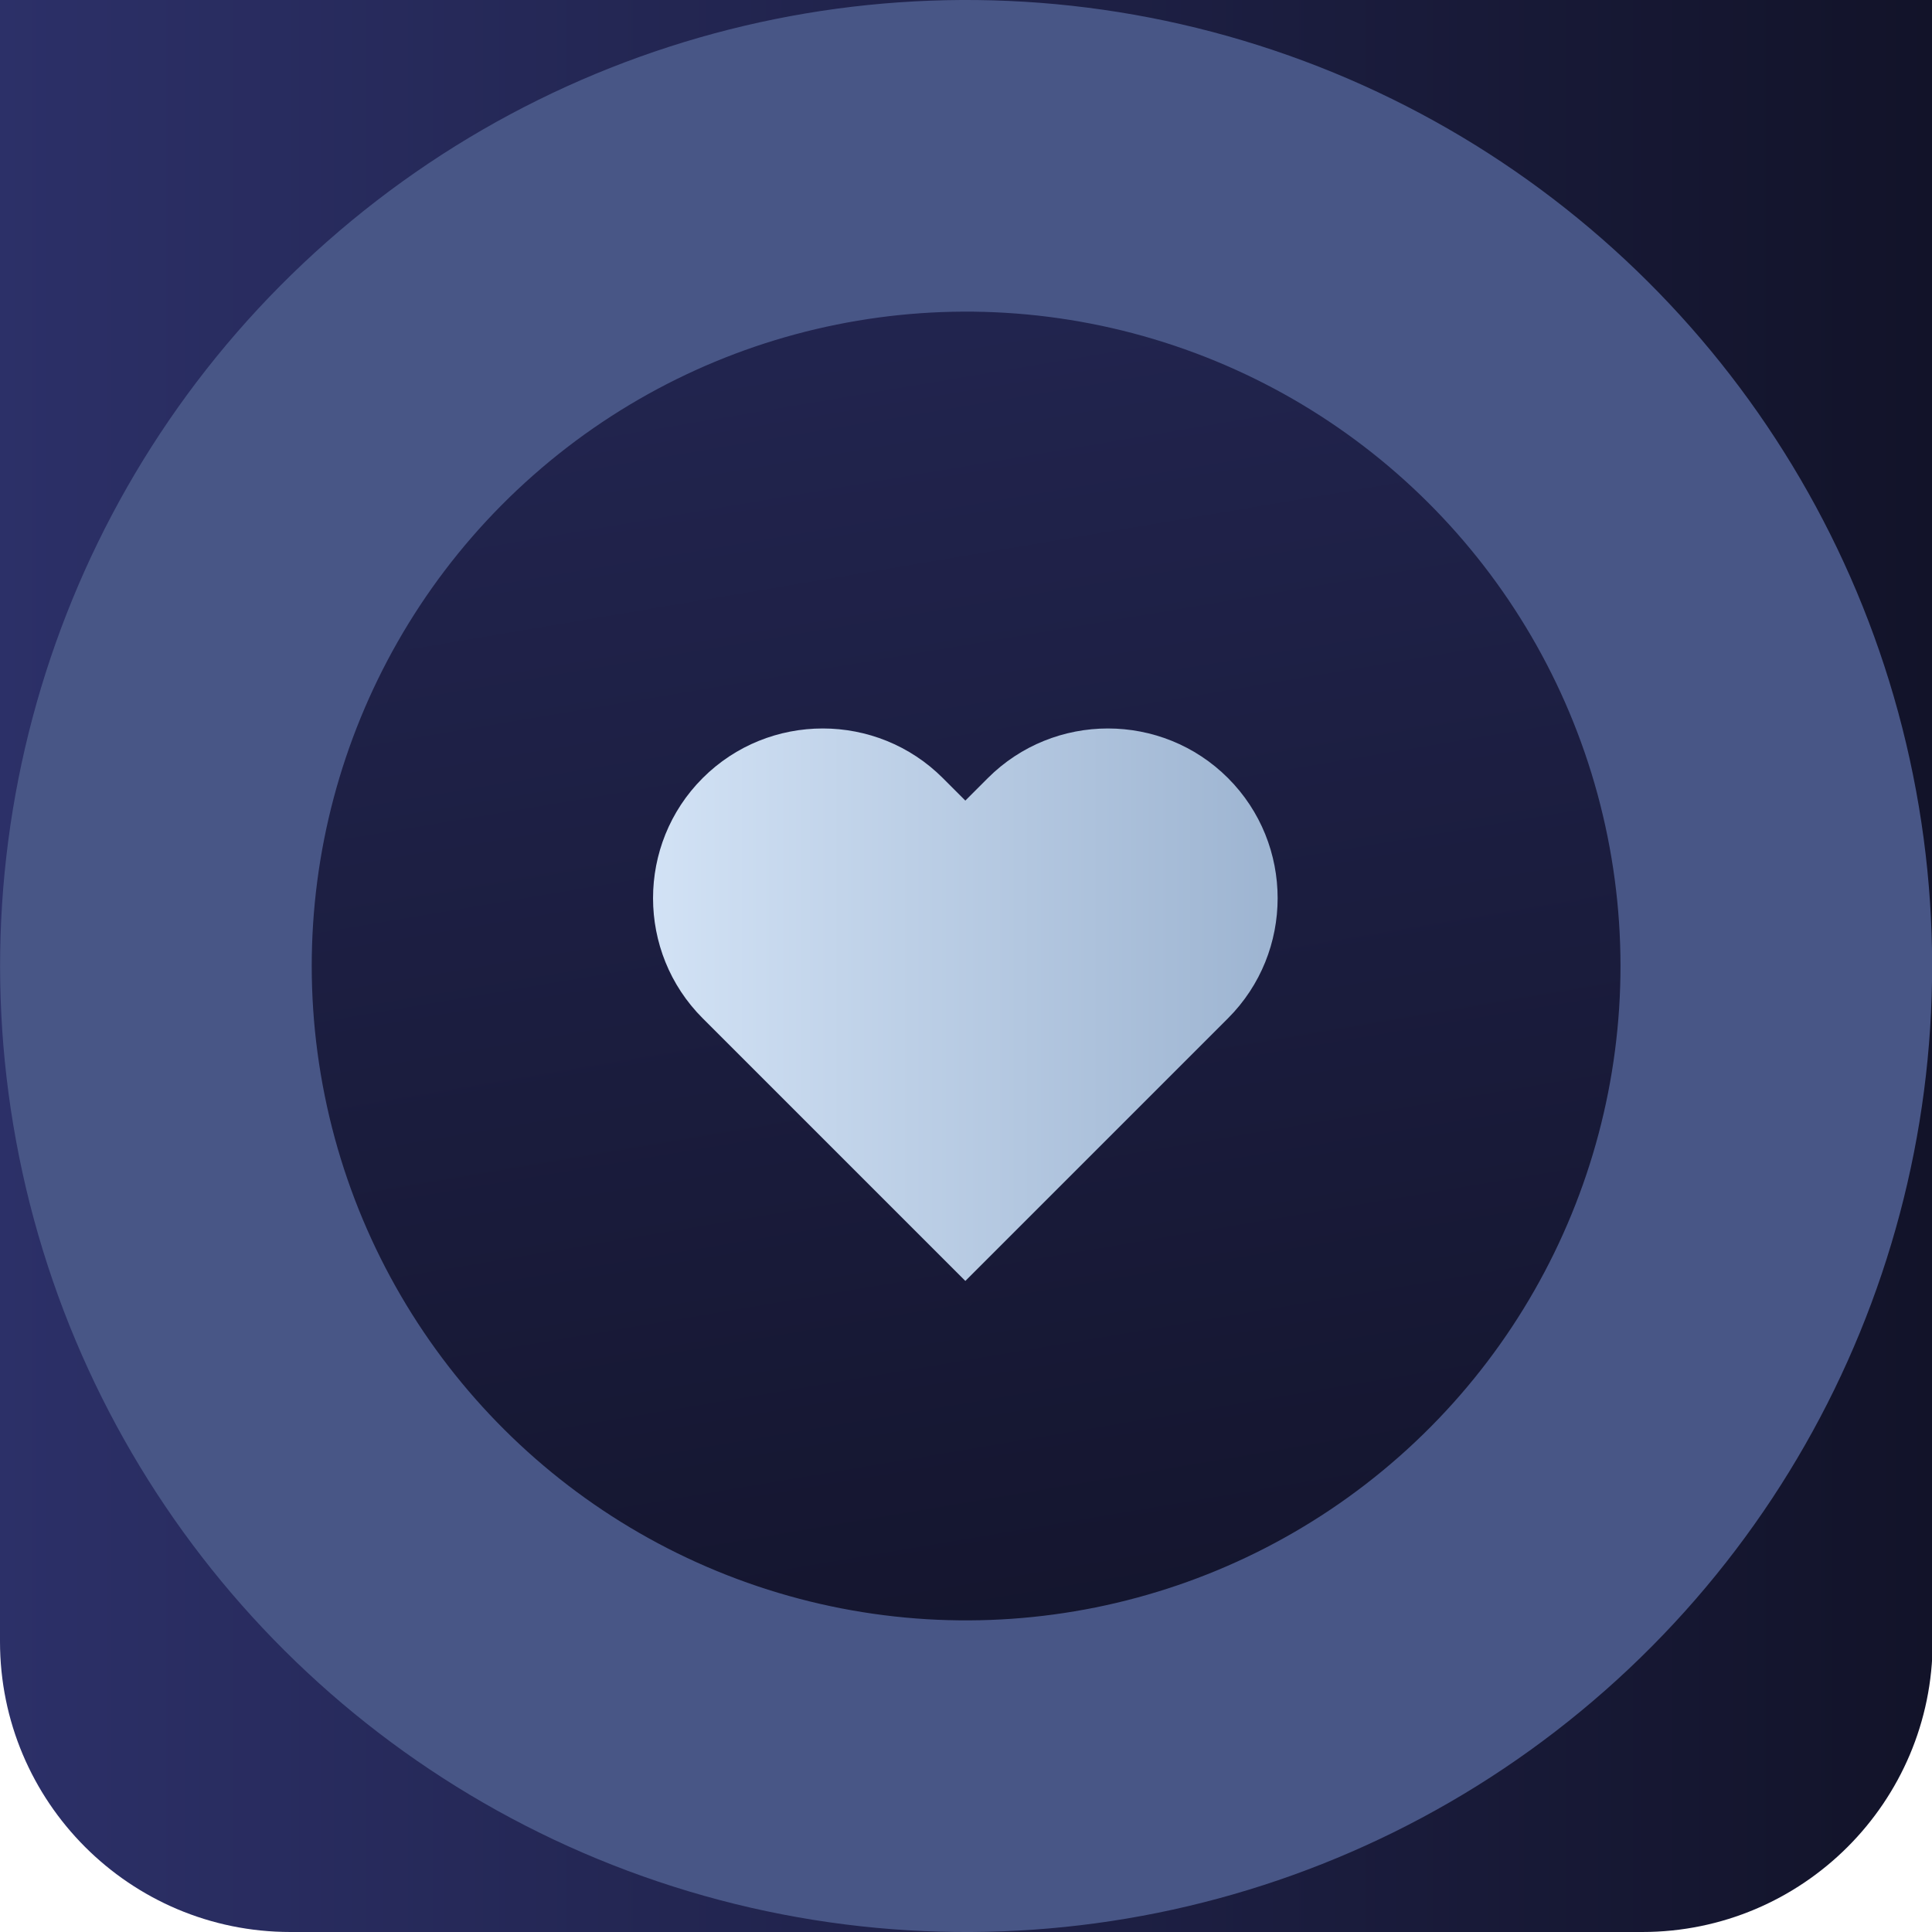
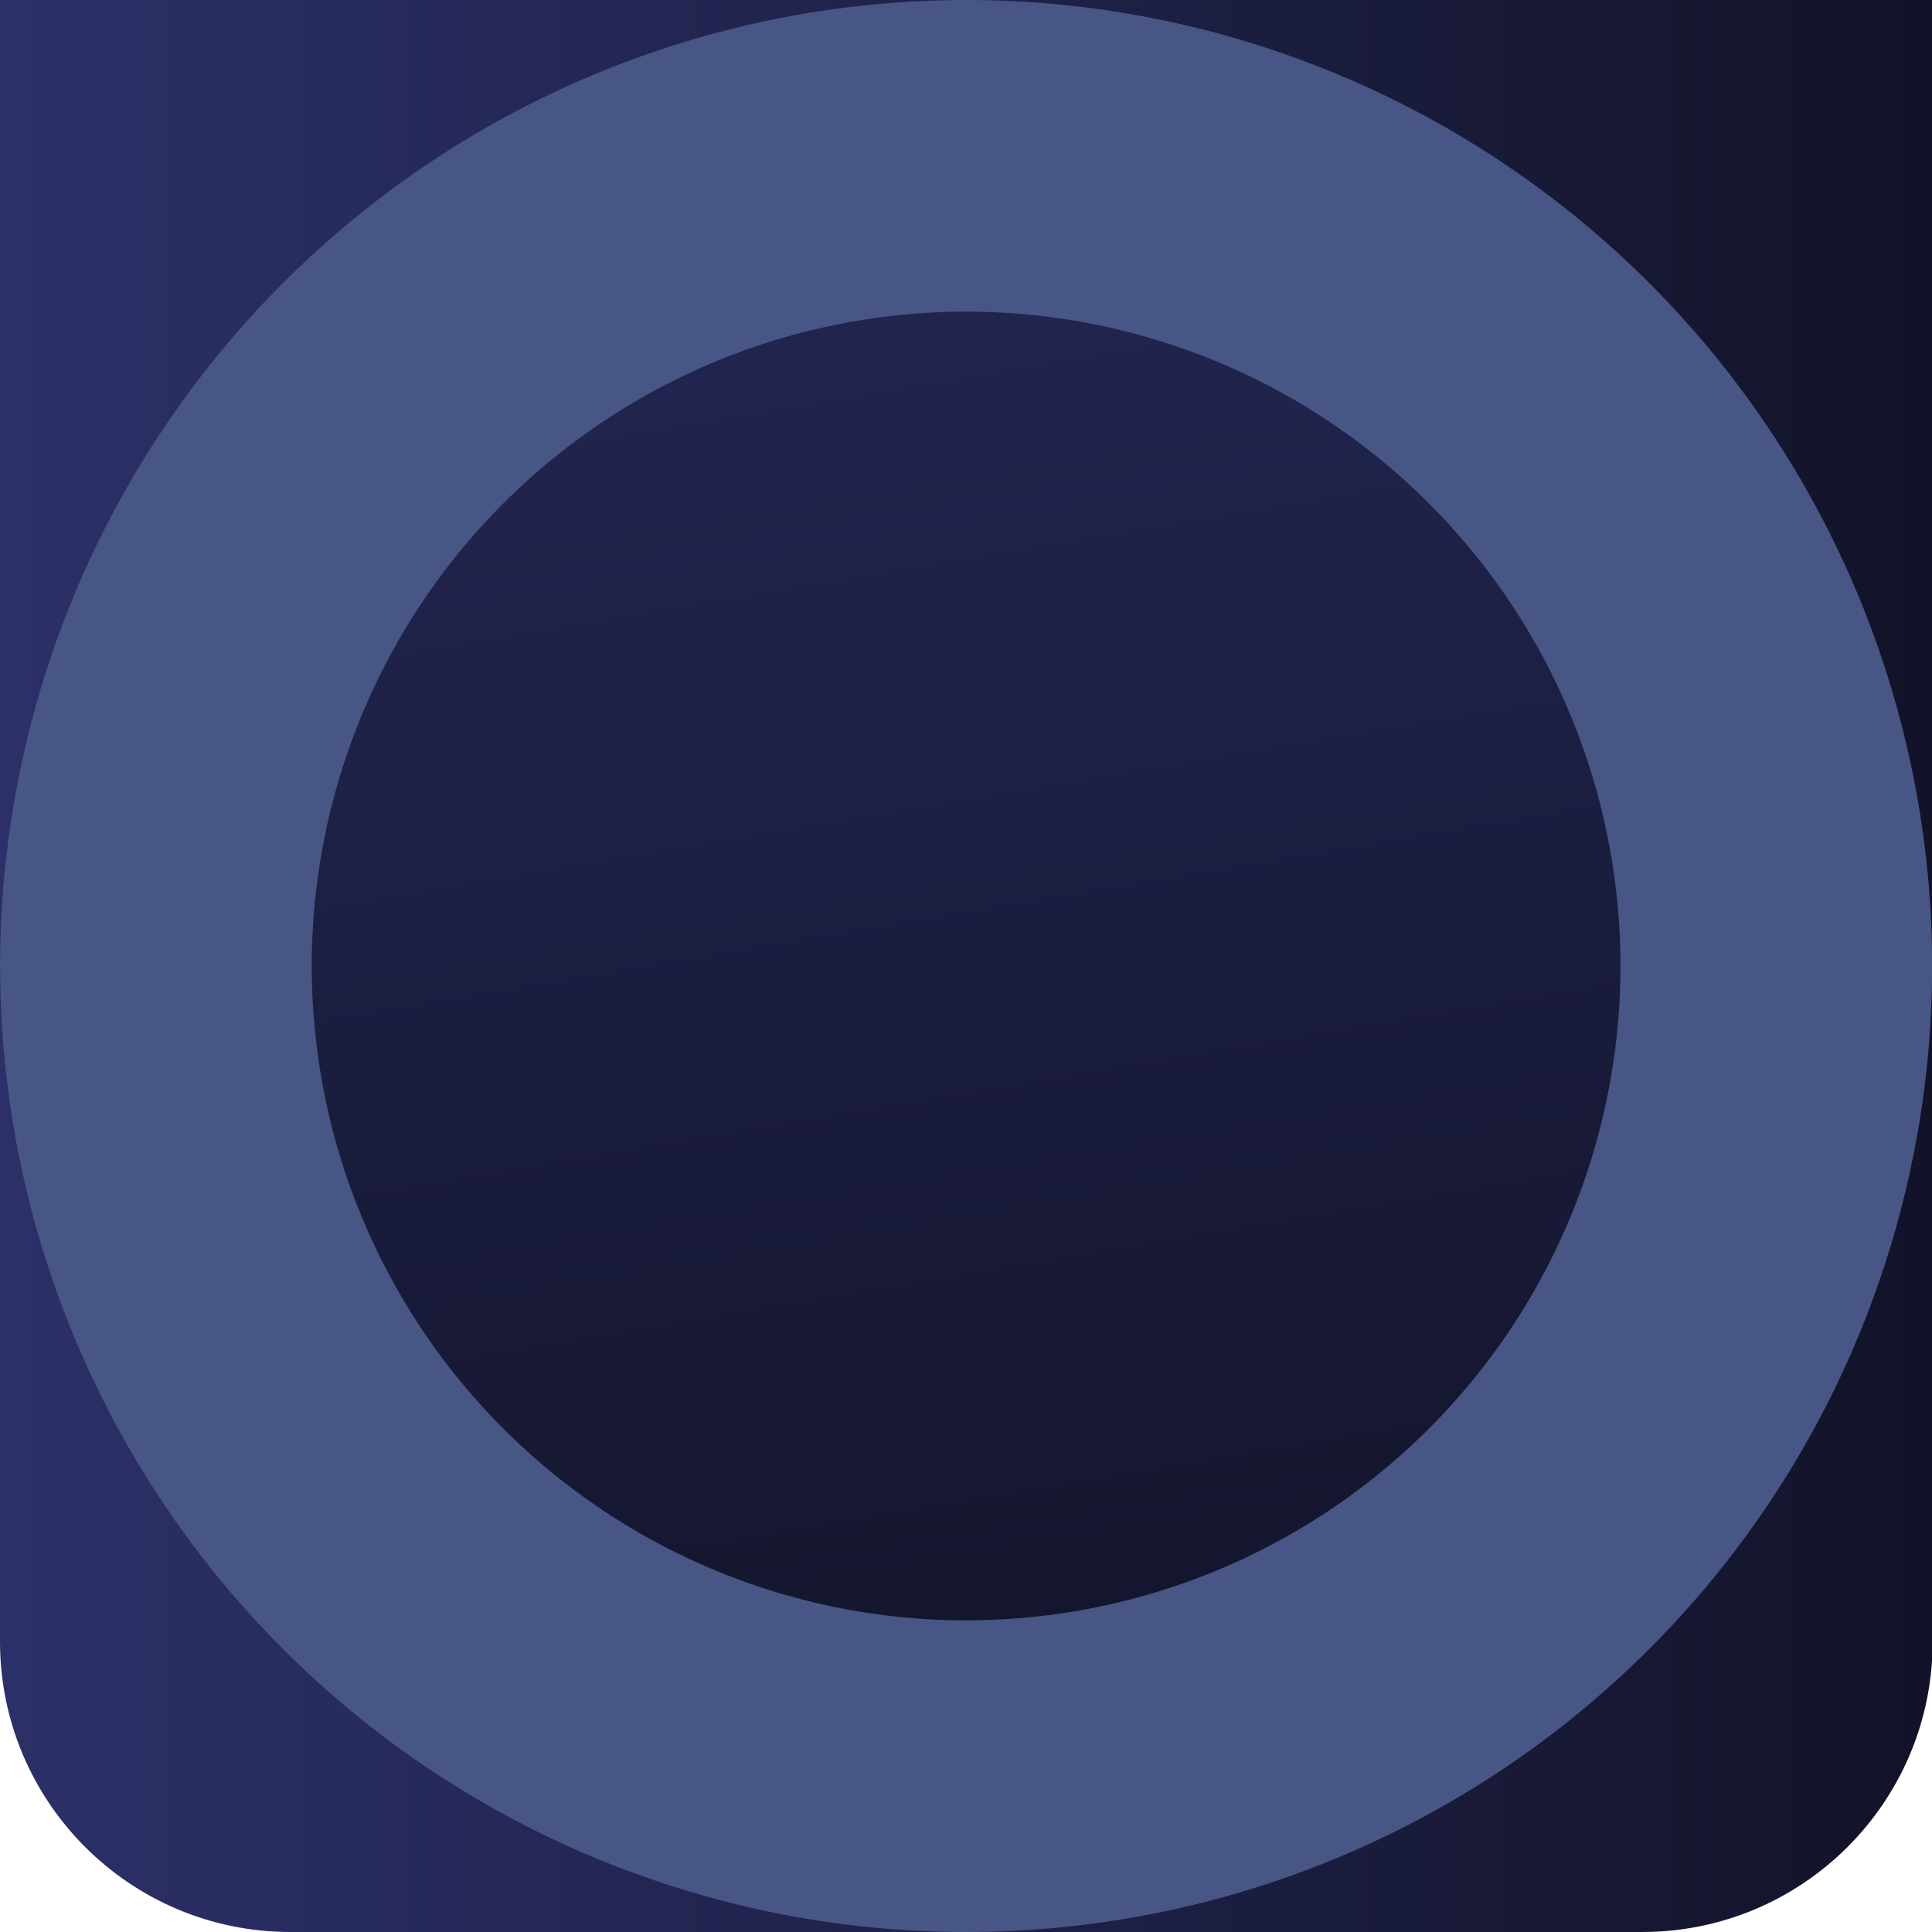
<svg xmlns="http://www.w3.org/2000/svg" xmlns:xlink="http://www.w3.org/1999/xlink" id="Capa_1" data-name="Capa 1" viewBox="0 0 29.2 29.2">
  <defs>
    <style>
      .cls-1 {
        fill: url(#Degradado_sin_nombre_80-2);
      }

      .cls-2 {
        fill: #485686;
      }

      .cls-3 {
        fill: url(#Degradado_sin_nombre_80);
      }

      .cls-4 {
        fill: url(#Degradado_sin_nombre_74);
      }
    </style>
    <linearGradient id="Degradado_sin_nombre_80" data-name="Degradado sin nombre 80" x1="0" y1="14.6" x2="29.2" y2="14.6" gradientUnits="userSpaceOnUse">
      <stop offset="0" stop-color="#2c3068" />
      <stop offset="1" stop-color="#121329" />
    </linearGradient>
    <linearGradient id="Degradado_sin_nombre_80-2" data-name="Degradado sin nombre 80" x1="10.37" y1="-10.47" x2="16.79" y2="27.61" gradientTransform="translate(3.18 -2.6) rotate(11.42)" xlink:href="#Degradado_sin_nombre_80" />
    <linearGradient id="Degradado_sin_nombre_74" data-name="Degradado sin nombre 74" x1="9.88" y1="15.18" x2="19.32" y2="15.18" gradientUnits="userSpaceOnUse">
      <stop offset="0" stop-color="#d2e2f5" />
      <stop offset="1" stop-color="#9db4d1" />
    </linearGradient>
  </defs>
  <path class="cls-3" d="M13.18,0H0v24.81c0,2.42,1.96,4.39,4.39,4.39h20.43c2.42,0,4.39-1.96,4.39-4.39V0H13.18Z" />
  <circle class="cls-2" cx="14.6" cy="14.6" r="14.6" transform="translate(-2.6 3.18) rotate(-11.42)" />
  <circle class="cls-1" cx="14.6" cy="14.6" r="9.89" transform="translate(-2.6 3.18) rotate(-11.42)" />
-   <path class="cls-4" d="M18.56,11.76h0c-1-1-2.63-1-3.63,0l-.34.34-.34-.34c-1-1-2.63-1-3.63,0h0c-1,1-1,2.63,0,3.63l.34.34,3.63,3.63,3.63-3.63.34-.34c1-1,1-2.63,0-3.63Z" />
</svg>